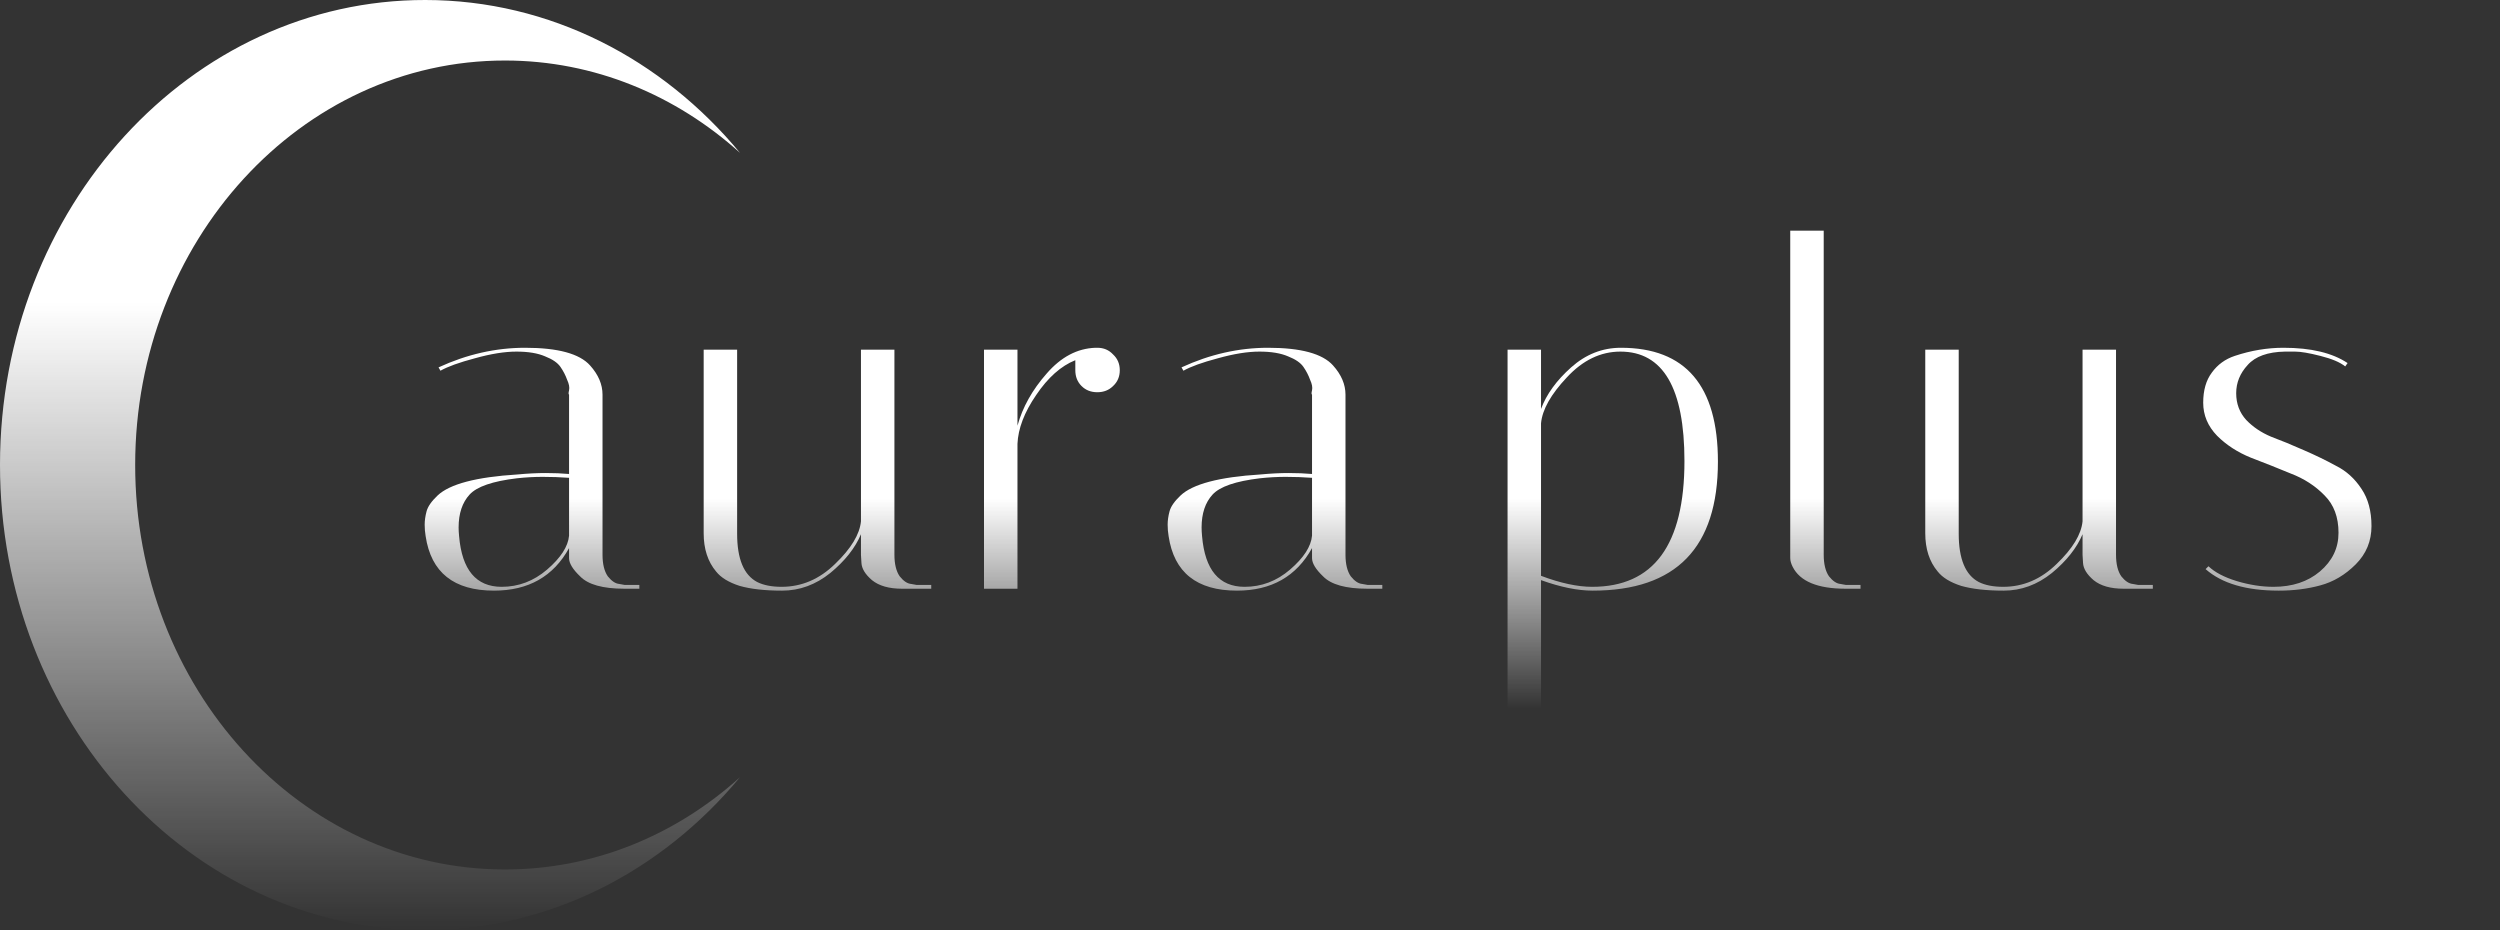
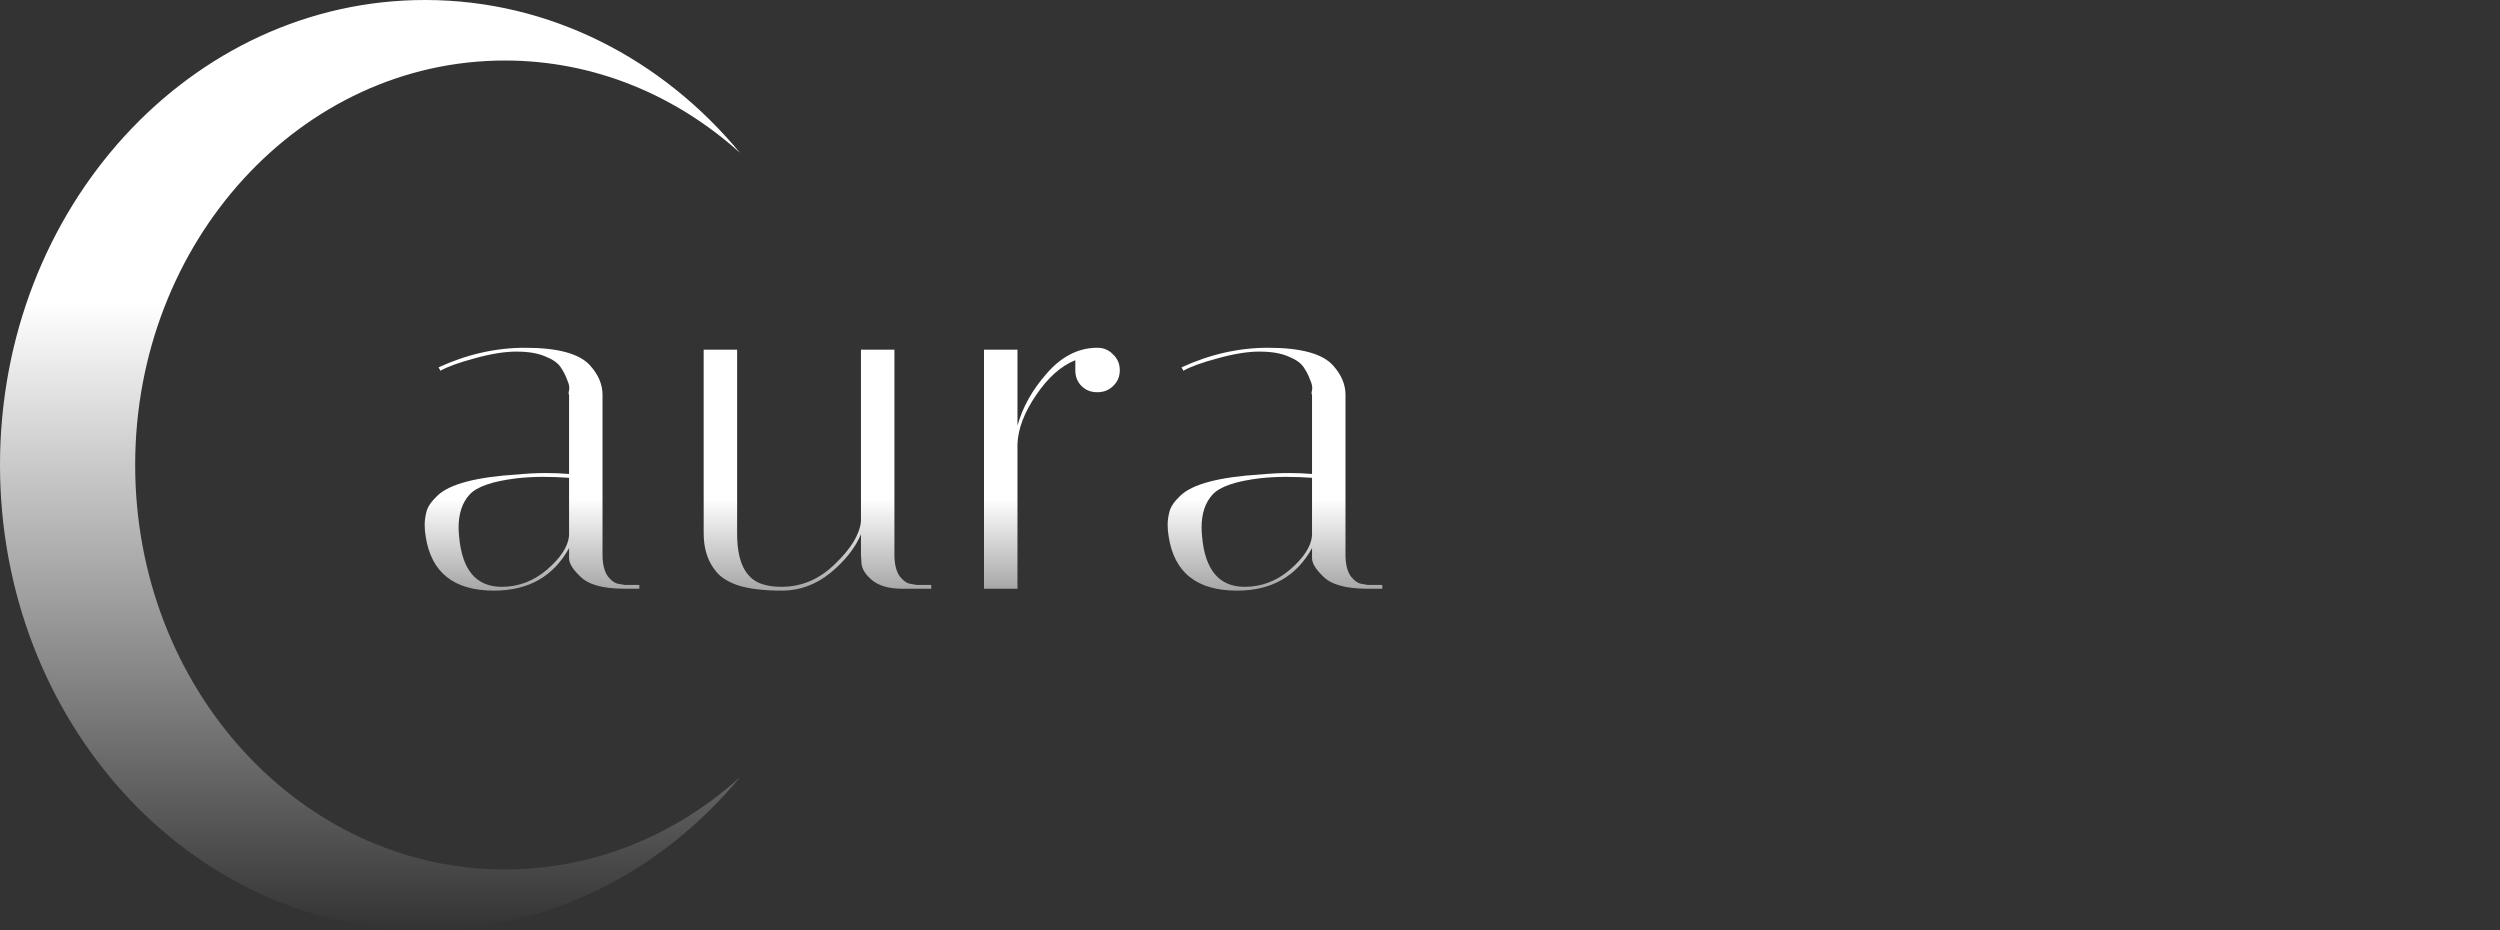
<svg xmlns="http://www.w3.org/2000/svg" width="250" height="93" viewBox="0 0 250 93" fill="none">
  <rect x="0" y="0" width="250" height="93" fill="#333333" stroke="none" />
  <path d="M62.451 58.873C60.284 58.873 58.802 58.459 58.005 57.63C57.272 56.929 56.906 56.323 56.906 55.813V54.809C55.344 57.646 52.842 59.064 49.399 59.064C45.383 59.064 43.105 57.248 42.563 53.614C42.499 53.231 42.467 52.849 42.467 52.467C42.467 52.052 42.531 51.606 42.658 51.128C42.786 50.65 43.152 50.124 43.758 49.55C44.969 48.403 47.63 47.702 51.742 47.447C52.762 47.351 53.702 47.303 54.563 47.303C55.423 47.303 56.204 47.335 56.906 47.399V39.462C56.842 39.431 56.842 39.287 56.906 39.032C56.969 38.745 56.906 38.395 56.714 37.98C56.555 37.534 56.332 37.104 56.045 36.689C55.758 36.275 55.248 35.925 54.515 35.638C53.782 35.319 52.826 35.16 51.647 35.16C50.467 35.16 49.081 35.383 47.487 35.829C45.925 36.243 44.778 36.658 44.045 37.072L43.853 36.737C46.69 35.43 49.575 34.777 52.507 34.777C55.79 34.777 57.957 35.367 59.009 36.546C59.838 37.47 60.252 38.442 60.252 39.462V55.479C60.252 56.403 60.428 57.12 60.778 57.63C61.161 58.108 61.543 58.363 61.925 58.395L62.451 58.491H63.934V58.873H62.451ZM50.164 58.682C51.854 58.682 53.368 58.108 54.706 56.961C56.077 55.781 56.81 54.65 56.906 53.566V47.781C56.045 47.718 55.168 47.686 54.276 47.686C53.415 47.686 52.555 47.733 51.694 47.829C49.272 48.116 47.694 48.658 46.961 49.455C46.228 50.251 45.861 51.351 45.861 52.753C45.861 53.008 45.877 53.295 45.909 53.614C46.196 56.992 47.614 58.682 50.164 58.682ZM73.713 53.375C73.713 55.893 74.382 57.502 75.721 58.204C76.359 58.522 77.171 58.682 78.159 58.682C80.168 58.682 81.952 57.917 83.514 56.387C85.108 54.857 85.968 53.439 86.096 52.132V34.968H89.442V55.479C89.442 56.403 89.618 57.12 89.968 57.63C90.351 58.108 90.733 58.363 91.116 58.395L91.642 58.491H93.124V58.873H90.207C88.901 58.873 87.897 58.586 87.195 58.013C86.526 57.439 86.175 56.865 86.144 56.291L86.096 55.479V53.423C85.522 54.793 84.502 56.084 83.036 57.295C81.57 58.475 79.96 59.064 78.207 59.064C76.486 59.064 75.068 58.905 73.952 58.586C72.868 58.236 72.088 57.758 71.61 57.152C70.781 56.164 70.367 54.889 70.367 53.327V34.968H73.713V53.375ZM107.532 37.024V36.02C106.098 36.594 104.791 37.757 103.612 39.51C102.432 41.231 101.811 42.857 101.747 44.387V58.873H98.4V34.968H101.747V42.57C102.257 40.721 103.229 38.984 104.663 37.359C106.098 35.701 107.723 34.841 109.54 34.777H109.731C110.369 34.777 110.895 35 111.309 35.446C111.755 35.861 111.978 36.387 111.978 37.024C111.978 37.662 111.755 38.188 111.309 38.602C110.895 39.016 110.369 39.223 109.731 39.223C109.094 39.223 108.568 39.016 108.154 38.602C107.739 38.188 107.532 37.662 107.532 37.024ZM136.749 58.873C134.581 58.873 133.099 58.459 132.302 57.63C131.569 56.929 131.203 56.323 131.203 55.813V54.809C129.641 57.646 127.139 59.064 123.697 59.064C119.681 59.064 117.402 57.248 116.86 53.614C116.796 53.231 116.764 52.849 116.764 52.467C116.764 52.052 116.828 51.606 116.955 51.128C117.083 50.65 117.449 50.124 118.055 49.55C119.266 48.403 121.928 47.702 126.039 47.447C127.059 47.351 127.999 47.303 128.86 47.303C129.721 47.303 130.501 47.335 131.203 47.399V39.462C131.139 39.431 131.139 39.287 131.203 39.032C131.266 38.745 131.203 38.395 131.011 37.98C130.852 37.534 130.629 37.104 130.342 36.689C130.055 36.275 129.545 35.925 128.812 35.638C128.079 35.319 127.123 35.16 125.944 35.16C124.764 35.16 123.378 35.383 121.784 35.829C120.222 36.243 119.075 36.658 118.342 37.072L118.151 36.737C120.987 35.43 123.872 34.777 126.804 34.777C130.087 34.777 132.254 35.367 133.306 36.546C134.135 37.47 134.549 38.442 134.549 39.462V55.479C134.549 56.403 134.725 57.12 135.075 57.63C135.458 58.108 135.84 58.363 136.223 58.395L136.749 58.491H138.231V58.873H136.749ZM124.461 58.682C126.151 58.682 127.665 58.108 129.003 56.961C130.374 55.781 131.107 54.65 131.203 53.566V47.781C130.342 47.718 129.466 47.686 128.573 47.686C127.713 47.686 126.852 47.733 125.991 47.829C123.569 48.116 121.991 48.658 121.258 49.455C120.525 50.251 120.159 51.351 120.159 52.753C120.159 53.008 120.175 53.295 120.206 53.614C120.493 56.992 121.912 58.682 124.461 58.682Z" fill="url(#paint0_linear_216_688)" />
-   <path d="M150.756 34.968H154.102V40.897C154.644 39.431 155.648 38.044 157.114 36.737C158.581 35.43 160.238 34.777 162.087 34.777C168.557 34.777 171.792 38.57 171.792 46.156C171.792 54.761 167.617 59.064 159.266 59.064C157.768 59.064 156.047 58.714 154.102 58.013V70.825H150.756V34.968ZM162.039 35.16C160.063 35.16 158.278 36.02 156.684 37.741C155.09 39.431 154.23 40.96 154.102 42.331V57.582C156.047 58.315 157.752 58.682 159.218 58.682C165.369 58.682 168.445 54.49 168.445 46.108C168.445 38.809 166.31 35.16 162.039 35.16ZM184.57 58.873C181.765 58.873 179.996 58.14 179.263 56.674C179.104 56.355 179.024 56.068 179.024 55.813V23.064H182.371V55.479C182.371 56.403 182.546 57.12 182.897 57.63C183.279 58.108 183.662 58.363 184.044 58.395L184.57 58.491H186.052V58.873H184.57ZM195.872 53.375C195.872 55.893 196.542 57.502 197.88 58.204C198.518 58.522 199.33 58.682 200.319 58.682C202.327 58.682 204.111 57.917 205.673 56.387C207.267 54.857 208.127 53.439 208.255 52.132V34.968H211.602V55.479C211.602 56.403 211.777 57.12 212.127 57.63C212.51 58.108 212.892 58.363 213.275 58.395L213.801 58.491H215.283V58.873H212.367C211.06 58.873 210.056 58.586 209.355 58.013C208.685 57.439 208.335 56.865 208.303 56.291L208.255 55.479V53.423C207.681 54.793 206.661 56.084 205.195 57.295C203.729 58.475 202.119 59.064 200.366 59.064C198.645 59.064 197.227 58.905 196.111 58.586C195.028 58.236 194.247 57.758 193.769 57.152C192.94 56.164 192.526 54.889 192.526 53.327V34.968H195.872V53.375ZM234.52 36.642C234.01 36.227 233.181 35.877 232.034 35.59C230.918 35.303 230.074 35.16 229.5 35.16C228.926 35.16 228.591 35.16 228.496 35.16C226.775 35.191 225.532 35.638 224.767 36.498C224.002 37.327 223.619 38.267 223.619 39.319C223.619 40.371 223.954 41.263 224.623 41.996C225.293 42.697 226.121 43.255 227.109 43.67C228.129 44.052 229.213 44.498 230.36 45.008C231.54 45.518 232.623 46.044 233.611 46.586C234.631 47.096 235.476 47.861 236.145 48.881C236.815 49.869 237.149 51.112 237.149 52.61C237.149 54.108 236.623 55.383 235.572 56.435C234.52 57.487 233.341 58.188 232.034 58.538C230.759 58.889 229.372 59.064 227.874 59.064C224.623 59.064 222.185 58.347 220.559 56.913L220.846 56.626C221.484 57.232 222.424 57.726 223.667 58.108C224.942 58.491 226.169 58.682 227.348 58.682C229.229 58.682 230.775 58.172 231.986 57.152C233.229 56.1 233.851 54.809 233.851 53.279C233.851 51.718 233.388 50.474 232.464 49.55C231.54 48.594 230.408 47.861 229.07 47.351C227.763 46.809 226.44 46.283 225.101 45.773C223.763 45.231 222.631 44.498 221.707 43.574C220.783 42.618 220.32 41.518 220.32 40.275C220.32 39.032 220.607 38.028 221.181 37.263C221.755 36.466 222.52 35.908 223.476 35.59C225.101 35.048 226.727 34.777 228.352 34.777C231.094 34.777 233.229 35.287 234.759 36.307L234.52 36.642Z" fill="url(#paint1_linear_216_688)" />
  <path d="M13.518 46.469C13.533 24.132 30.099 6.037 50.516 6.052C59.436 6.057 67.615 9.527 74 15.285C66.23 5.908 55.011 0.01 42.534 1.53182e-05C19.06 -0.021 0.019 20.781 1.40009e-05 46.464C-0.019 72.147 18.994 92.979 42.468 93C54.969 93.01 66.211 87.113 73.995 77.725C67.601 83.494 59.403 86.958 50.464 86.948C30.043 86.932 13.499 68.807 13.518 46.469Z" fill="url(#paint2_linear_216_688)" />
  <defs>
    <linearGradient id="paint0_linear_216_688" x1="90.794" y1="14.873" x2="90.794" y2="70.873" gradientUnits="userSpaceOnUse">
      <stop offset="0.625" stop-color="white" />
      <stop offset="1" stop-color="white" stop-opacity="0" />
    </linearGradient>
    <linearGradient id="paint1_linear_216_688" x1="193.865" y1="14.873" x2="193.865" y2="70.873" gradientUnits="userSpaceOnUse">
      <stop offset="0.625" stop-color="white" />
      <stop offset="1" stop-color="white" stop-opacity="0" />
    </linearGradient>
    <linearGradient id="paint2_linear_216_688" x1="37" y1="0" x2="37" y2="93" gradientUnits="userSpaceOnUse">
      <stop offset="0.325" stop-color="white" />
      <stop offset="1" stop-color="white" stop-opacity="0" />
    </linearGradient>
  </defs>
</svg>